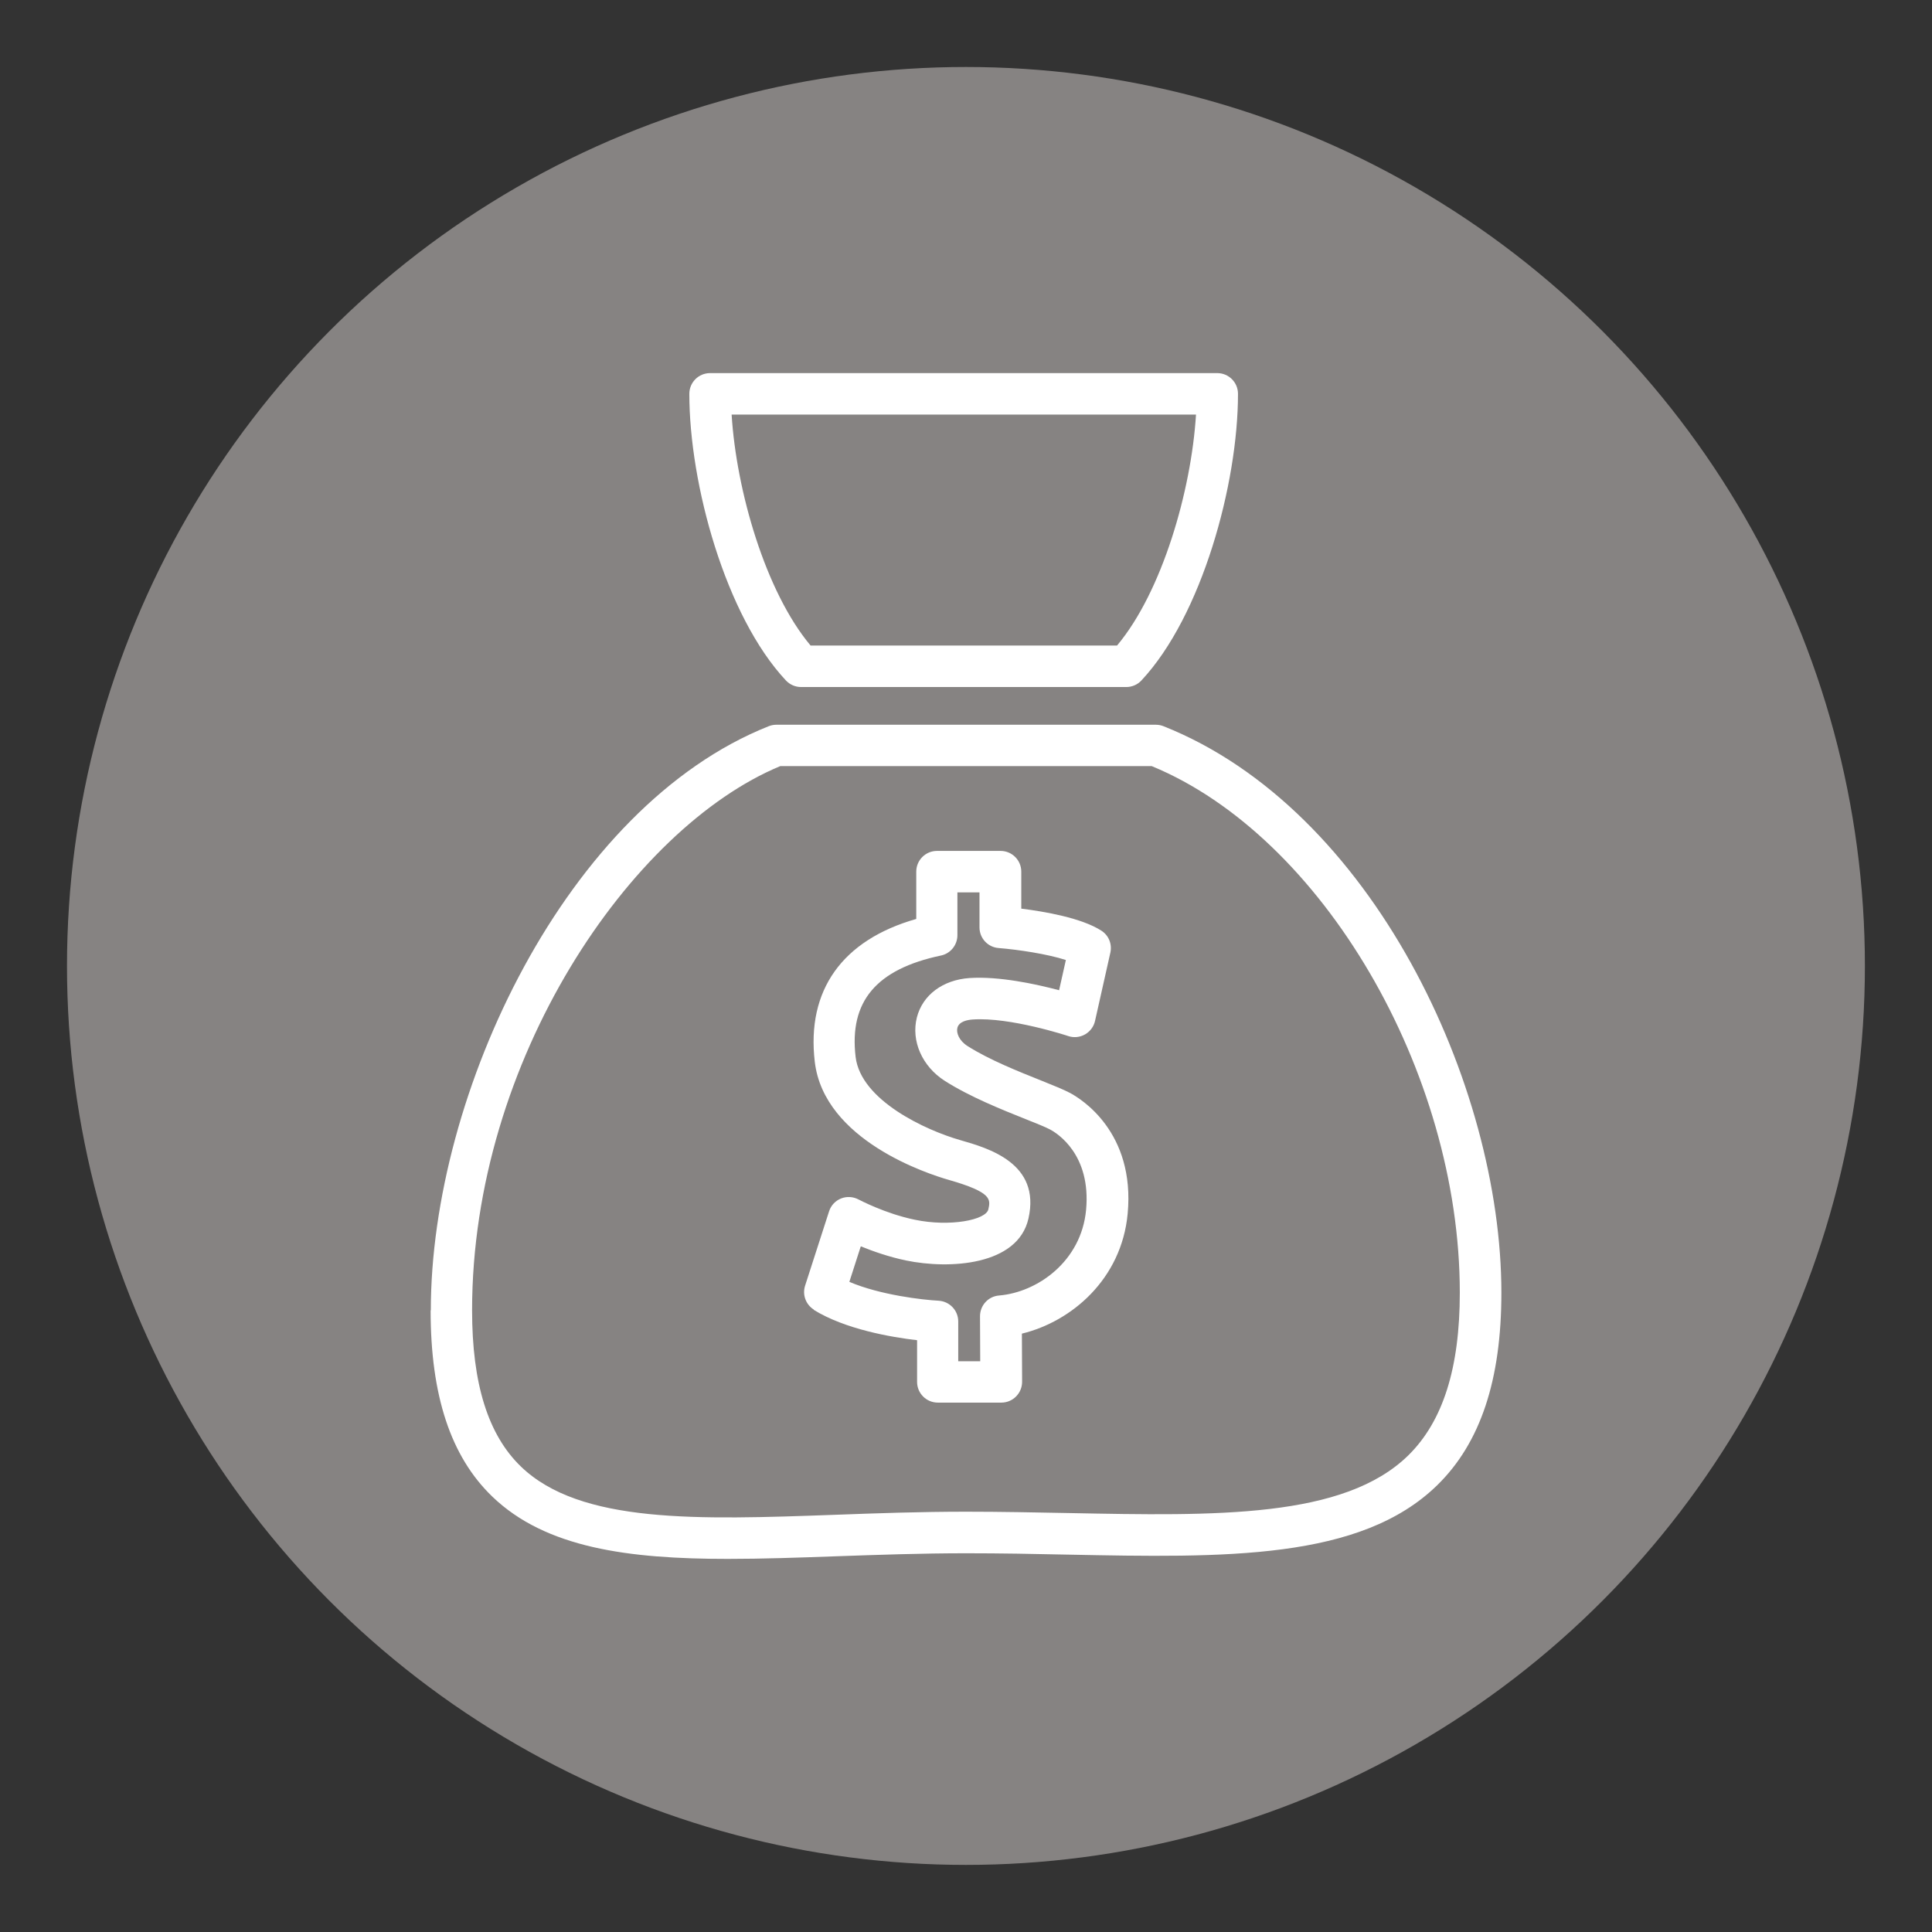
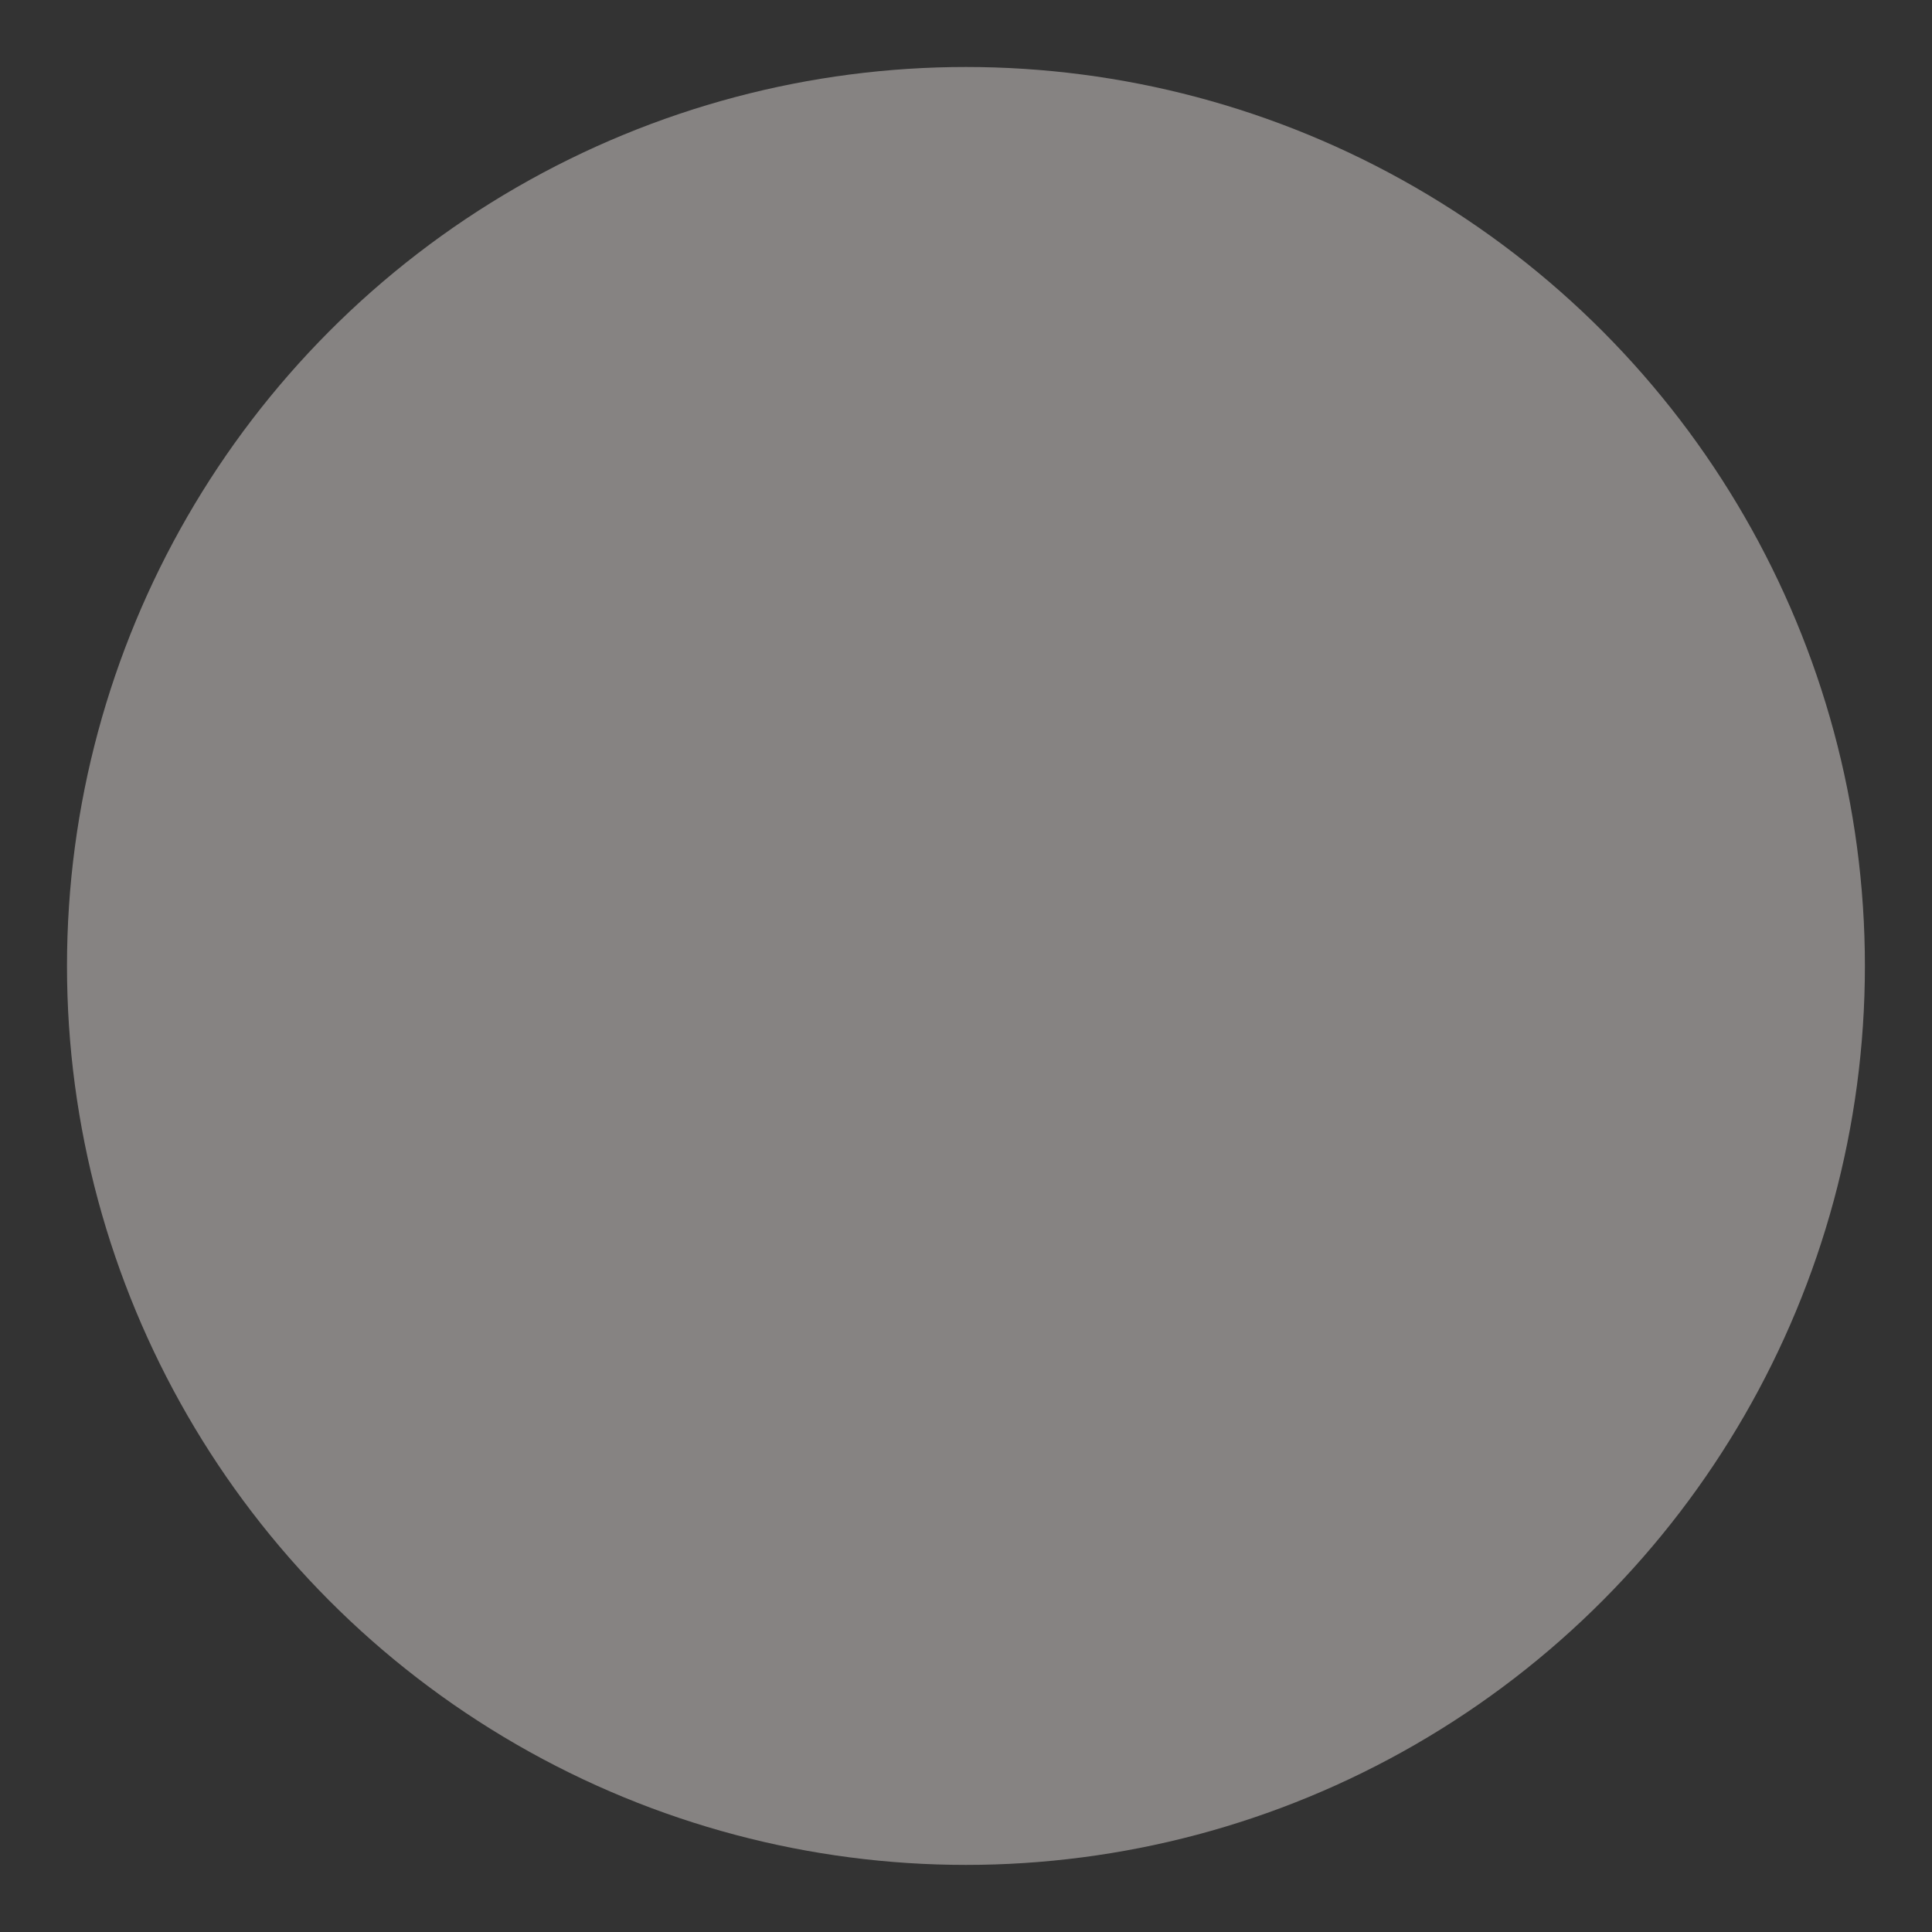
<svg xmlns="http://www.w3.org/2000/svg" id="Capa_1_copia" data-name="Capa 1 copia" viewBox="0 0 185.43 185.43">
  <rect x="0" y="0" width="185.43" height="185.43" fill="#333333" stroke="none" />
  <defs>
    <style>
      .cls-1 {
        fill: #868382;
      }

      .cls-1, .cls-2 {
        stroke-width: 0px;
      }

      .cls-2 {
        fill: #fff;
      }
    </style>
  </defs>
  <circle class="cls-1" cx="92.71" cy="92.71" r="86.28" />
  <g>
-     <path class="cls-2" d="m41.33,125.76c0,8.19,1.93,14.03,5.91,17.87,5.14,4.96,13.12,5.99,22.62,5.99,3.29,0,6.76-.12,10.36-.25,4.02-.14,8.19-.29,12.49-.29,3.34,0,6.61.06,9.78.13,15.07.3,28.09.55,35.47-6.68,4.13-4.05,6.14-10.08,6.14-18.45,0-19.96-12.4-46.42-32.43-54.38-.23-.09-.48-.14-.73-.14h-36.43c-.25,0-.5.05-.73.14-19.4,7.71-32.43,35.21-32.43,56.07Zm33.56-52.23h35.65c16.34,6.73,29.57,29.3,29.57,50.54,0,7.24-1.62,12.34-4.94,15.61-6.18,6.06-18.43,5.82-32.6,5.54-3.18-.06-6.48-.13-9.86-.13-4.38,0-8.57.15-12.63.3-13.08.47-24.38.87-30.08-4.63-3.16-3.05-4.69-7.95-4.69-15,0-24.02,15.23-46.27,29.58-52.23Z" />
-     <path class="cls-2" d="m76.9,65.94h31.2c.55,0,1.08-.23,1.45-.63,5.8-6.2,9.27-18.86,9.27-27.51,0-1.1-.89-1.99-1.99-1.99h-48.68c-1.1,0-1.99.89-1.99,1.99,0,8.65,3.47,21.31,9.27,27.51.38.4.9.63,1.45.63Zm37.89-26.15c-.45,7.3-3.25,17.01-7.58,22.17h-29.41c-4.33-5.16-7.13-14.87-7.58-22.17h44.57Z" />
-     <path class="cls-2" d="m78.09,125.71c3.02,1.87,7.43,2.63,9.93,2.92v4c0,1.1.89,1.99,1.99,1.99h6.1c.53,0,1.04-.21,1.41-.59.37-.37.58-.88.58-1.41l-.02-4.62c4.78-1.16,9.56-5.24,10.15-11.5h0c.74-7.86-4.49-11.05-5.55-11.61-.63-.33-1.58-.71-2.77-1.19-2.1-.84-4.98-1.98-7.06-3.31-.8-.51-1.09-1.27-.96-1.75.16-.61.99-.76,1.47-.79,3.58-.25,9.12,1.57,9.17,1.59.53.18,1.12.12,1.61-.16.49-.28.84-.75.96-1.3l1.47-6.55c.18-.82-.16-1.66-.87-2.11-1.9-1.22-5.44-1.83-7.68-2.11v-3.55c0-1.1-.89-1.99-1.99-1.99h-6.1c-1.1,0-1.99.89-1.99,1.99v4.54c-7.1,2.02-10.55,6.84-9.74,13.71.89,7.55,10.88,10.77,12.88,11.34,4.15,1.19,3.99,1.87,3.78,2.82-.23,1.03-3.7,1.7-7.05,1-2.85-.58-5.37-1.93-5.4-1.94-.52-.28-1.14-.32-1.69-.1-.55.22-.97.67-1.15,1.24l-2.3,7.13c-.28.87.07,1.82.85,2.3Zm4.55-6.08c1.16.47,2.69,1.01,4.33,1.35,4.16.86,10.72.49,11.74-4.03,1.2-5.31-3.85-6.75-6.57-7.53-3.25-.93-9.52-3.79-10.02-7.98-.63-5.32,1.98-8.42,8.19-9.73.92-.19,1.58-1.01,1.58-1.95v-4.11h2.12v3.36c0,1.04.8,1.9,1.83,1.98,1.86.15,4.68.57,6.46,1.15l-.65,2.9c-2.22-.59-5.77-1.36-8.6-1.17-2.57.18-4.5,1.63-5.05,3.78-.57,2.25.5,4.7,2.68,6.09,2.4,1.53,5.48,2.76,7.73,3.66,1,.4,1.94.77,2.38,1.01.66.35,3.95,2.38,3.45,7.72-.46,4.92-4.65,7.9-8.35,8.21-1.04.08-1.83.95-1.83,1.99l.02,4.32h-2.11v-3.82c0-1.06-.83-1.93-1.89-1.99-1.53-.08-5.61-.55-8.56-1.81l1.09-3.39Z" />
-   </g>
+     </g>
</svg>